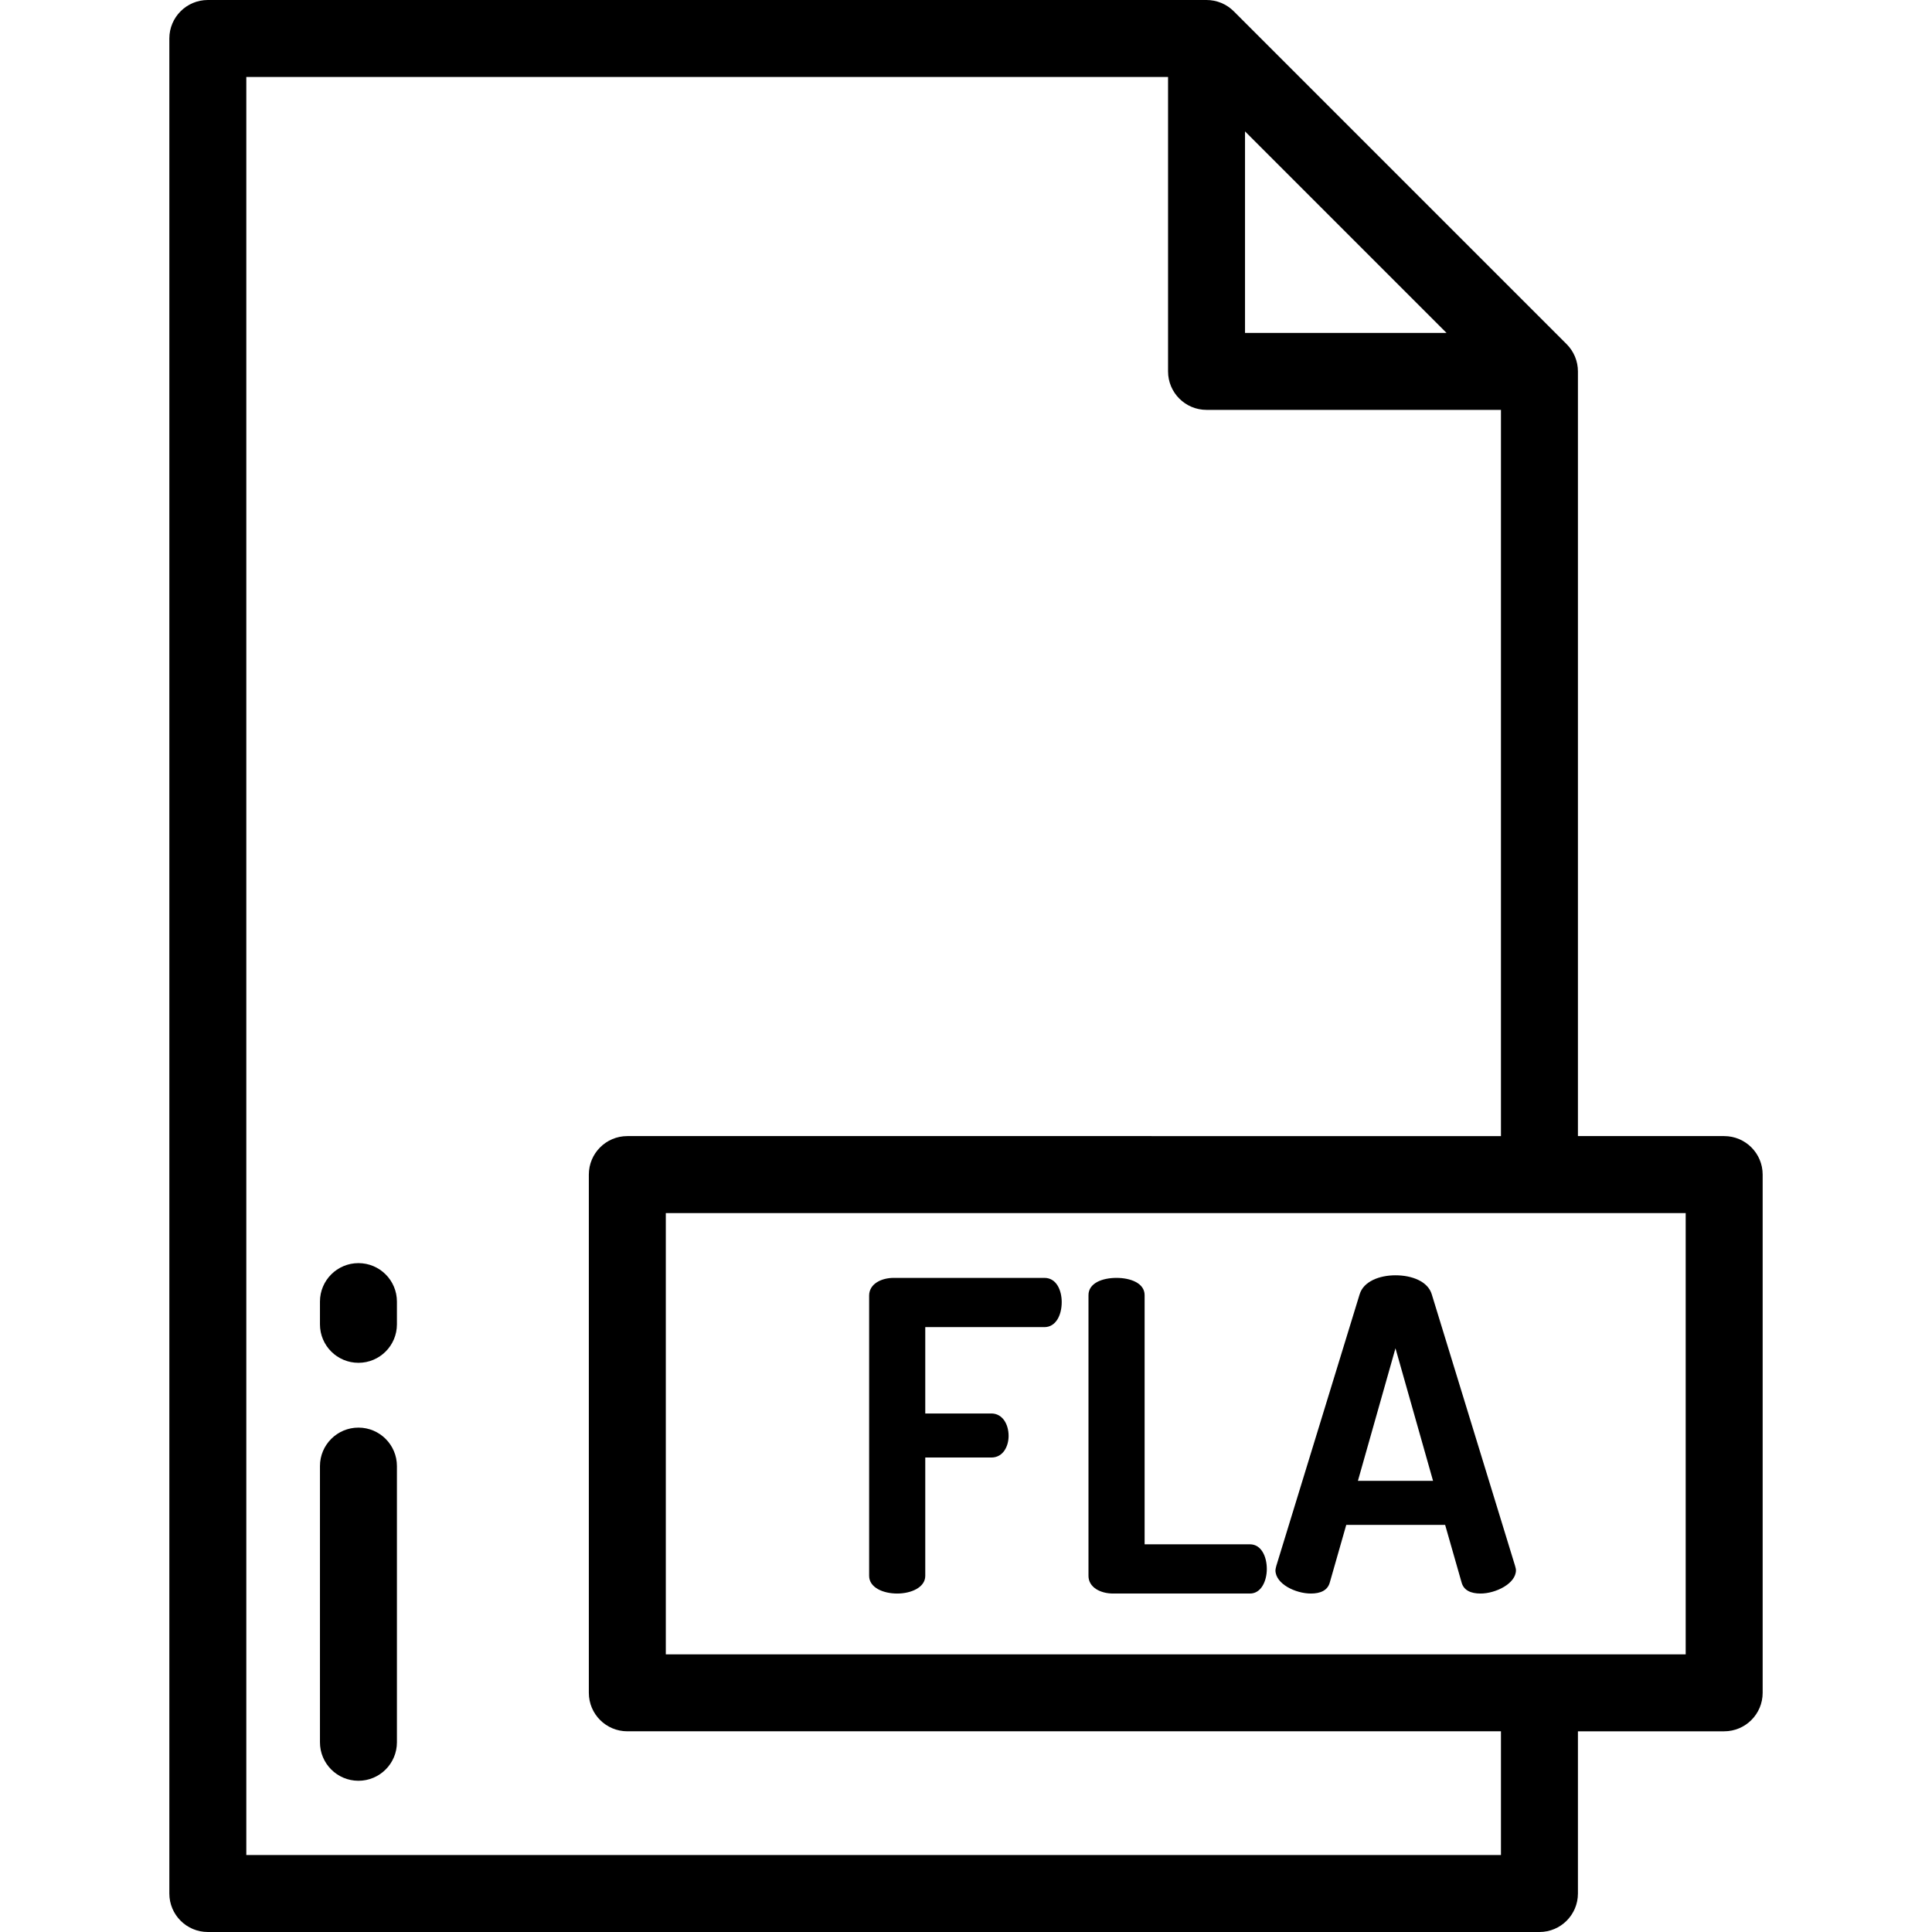
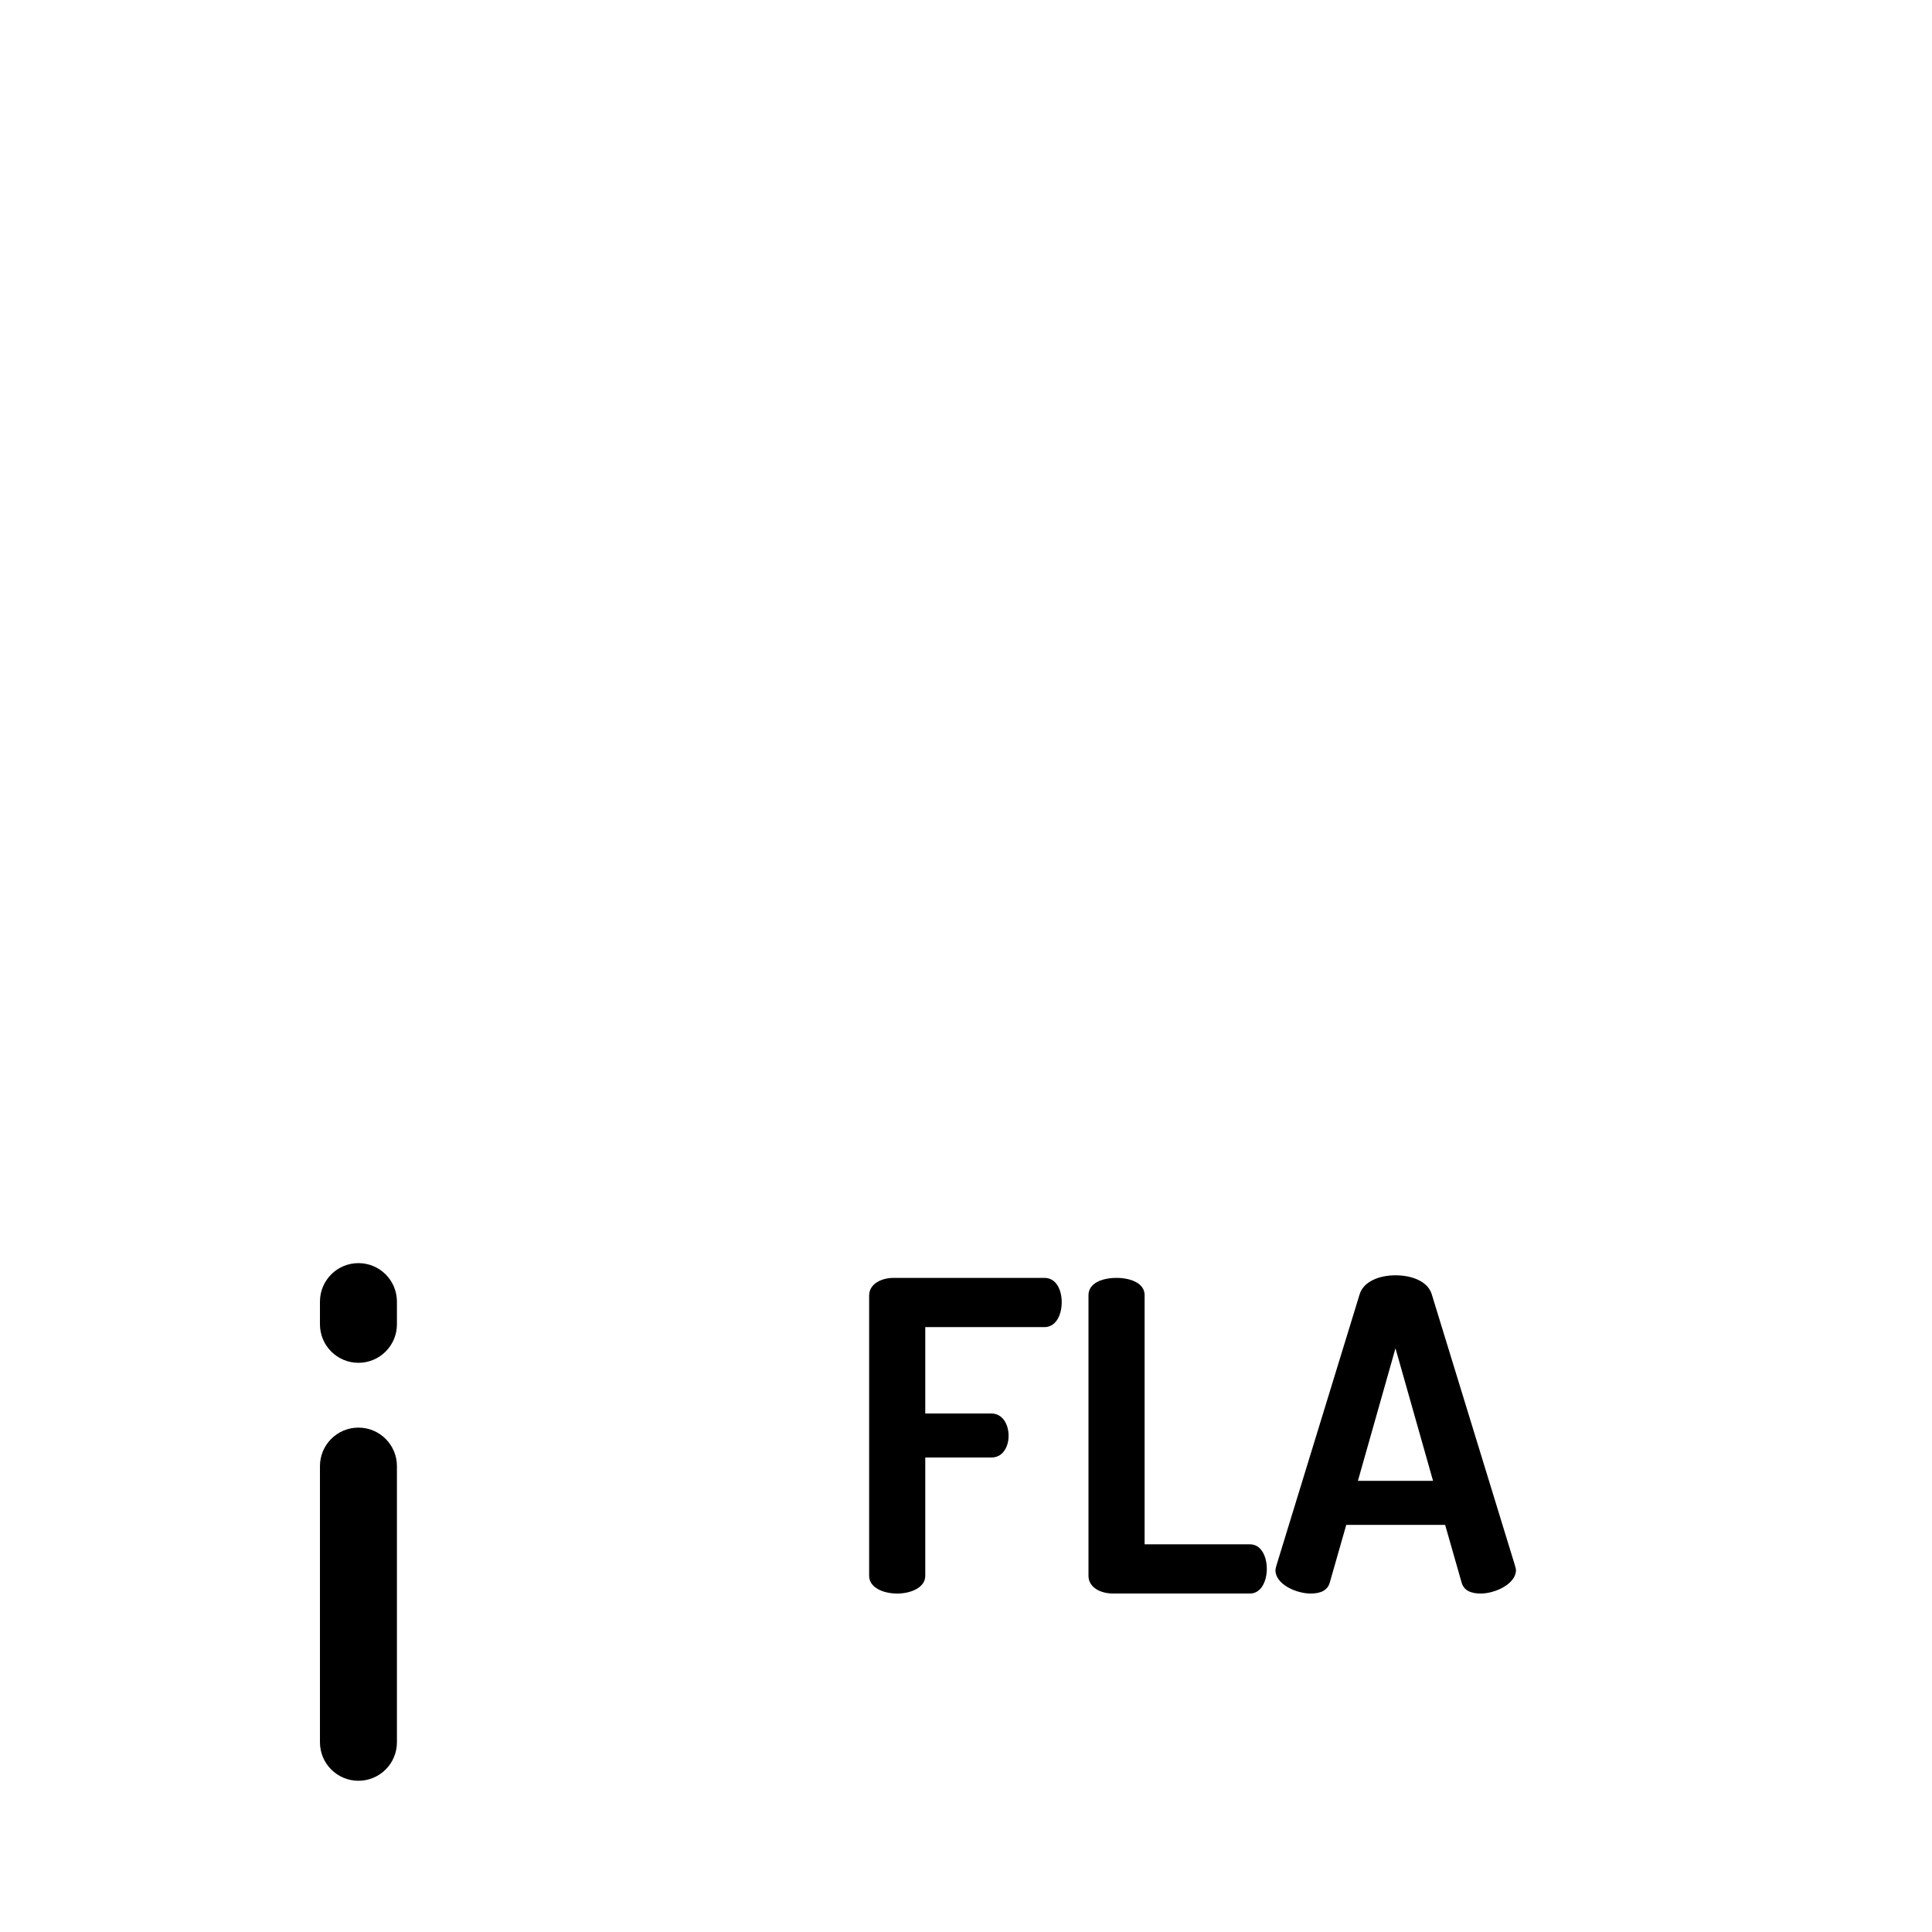
<svg xmlns="http://www.w3.org/2000/svg" fill="#000000" height="800px" width="800px" version="1.1" id="Layer_1" viewBox="0 0 512 512" xml:space="preserve">
  <g>
    <g>
      <path d="M94.99,378.332c-5.633,0-10.199,4.567-10.199,10.199v73.192c0,5.632,4.566,10.199,10.199,10.199    c5.633,0,10.199-4.567,10.199-10.199v-73.192C105.19,382.9,100.623,378.332,94.99,378.332z" />
    </g>
  </g>
  <g>
    <g>
      <path d="M94.99,334.741c-5.633,0-10.199,4.567-10.199,10.199v6.02c0,5.632,4.566,10.199,10.199,10.199    c5.633,0,10.199-4.567,10.199-10.199v-6.02C105.19,339.308,100.623,334.741,94.99,334.741z" />
    </g>
  </g>
  <g>
    <g>
-       <path d="M456.924,301.076h-38.757V98.422c0-2.705-1.075-5.298-2.987-7.212L326.957,2.987C325.045,1.075,322.45,0,319.745,0H55.076    c-5.633,0-10.199,4.567-10.199,10.199v491.602c0,5.632,4.566,10.199,10.199,10.199h352.892c5.633,0,10.199-4.567,10.199-10.199    v-42.987h38.757c5.633,0,10.199-4.567,10.199-10.199V311.276C467.124,305.644,462.557,301.076,456.924,301.076z M329.944,34.822    l53.4,53.401h-53.4V34.822z M397.769,491.602H65.275V20.398h244.271v78.024c0,5.632,4.566,10.199,10.199,10.199h78.024v192.455    H166.247c-5.633,0-10.199,4.567-10.199,10.199v137.338c0,5.632,4.566,10.199,10.199,10.199h231.522V491.602z M446.725,438.416    H176.446V321.475h270.279V438.416z" />
-     </g>
+       </g>
  </g>
  <g>
    <g>
      <path d="M276.788,338.653h-39.937c-3.318,0-6.522,1.601-6.522,4.692v74.267c0,3.089,3.661,4.693,7.438,4.693    c3.661,0,7.437-1.602,7.437-4.693v-31.354h17.509c3.205,0,4.577-3.089,4.577-5.721c0-3.089-1.602-5.95-4.577-5.95h-17.509v-22.887    h31.584c2.975,0,4.577-3.089,4.577-6.638C281.365,341.972,279.993,338.653,276.788,338.653z" />
    </g>
  </g>
  <g>
    <g>
      <path d="M331.255,409.258h-27.921v-66.028c0-3.206-3.776-4.577-7.437-4.577c-3.777,0-7.438,1.373-7.438,4.577v74.381    c-0.001,3.089,3.204,4.693,6.521,4.693h36.276c2.975,0,4.463-3.319,4.463-6.523C335.718,412.462,334.23,409.258,331.255,409.258z" />
    </g>
  </g>
  <g>
    <g>
      <path d="M401.515,414.98l-22.085-71.978c-1.03-3.433-5.264-5.036-9.613-5.036c-4.234,0-8.468,1.602-9.499,5.036l-22.085,71.978    c-0.114,0.458-0.229,0.915-0.229,1.144c0,3.663,5.378,6.18,9.383,6.18c2.517,0,4.463-0.801,5.035-2.975l4.349-15.219h26.205    l4.349,15.219c0.572,2.174,2.517,2.975,5.035,2.975c4.005,0,9.383-2.632,9.383-6.18    C401.744,415.781,401.629,415.438,401.515,414.98z M359.861,392.436l9.955-35.13l9.955,35.13H359.861z" />
    </g>
  </g>
</svg>